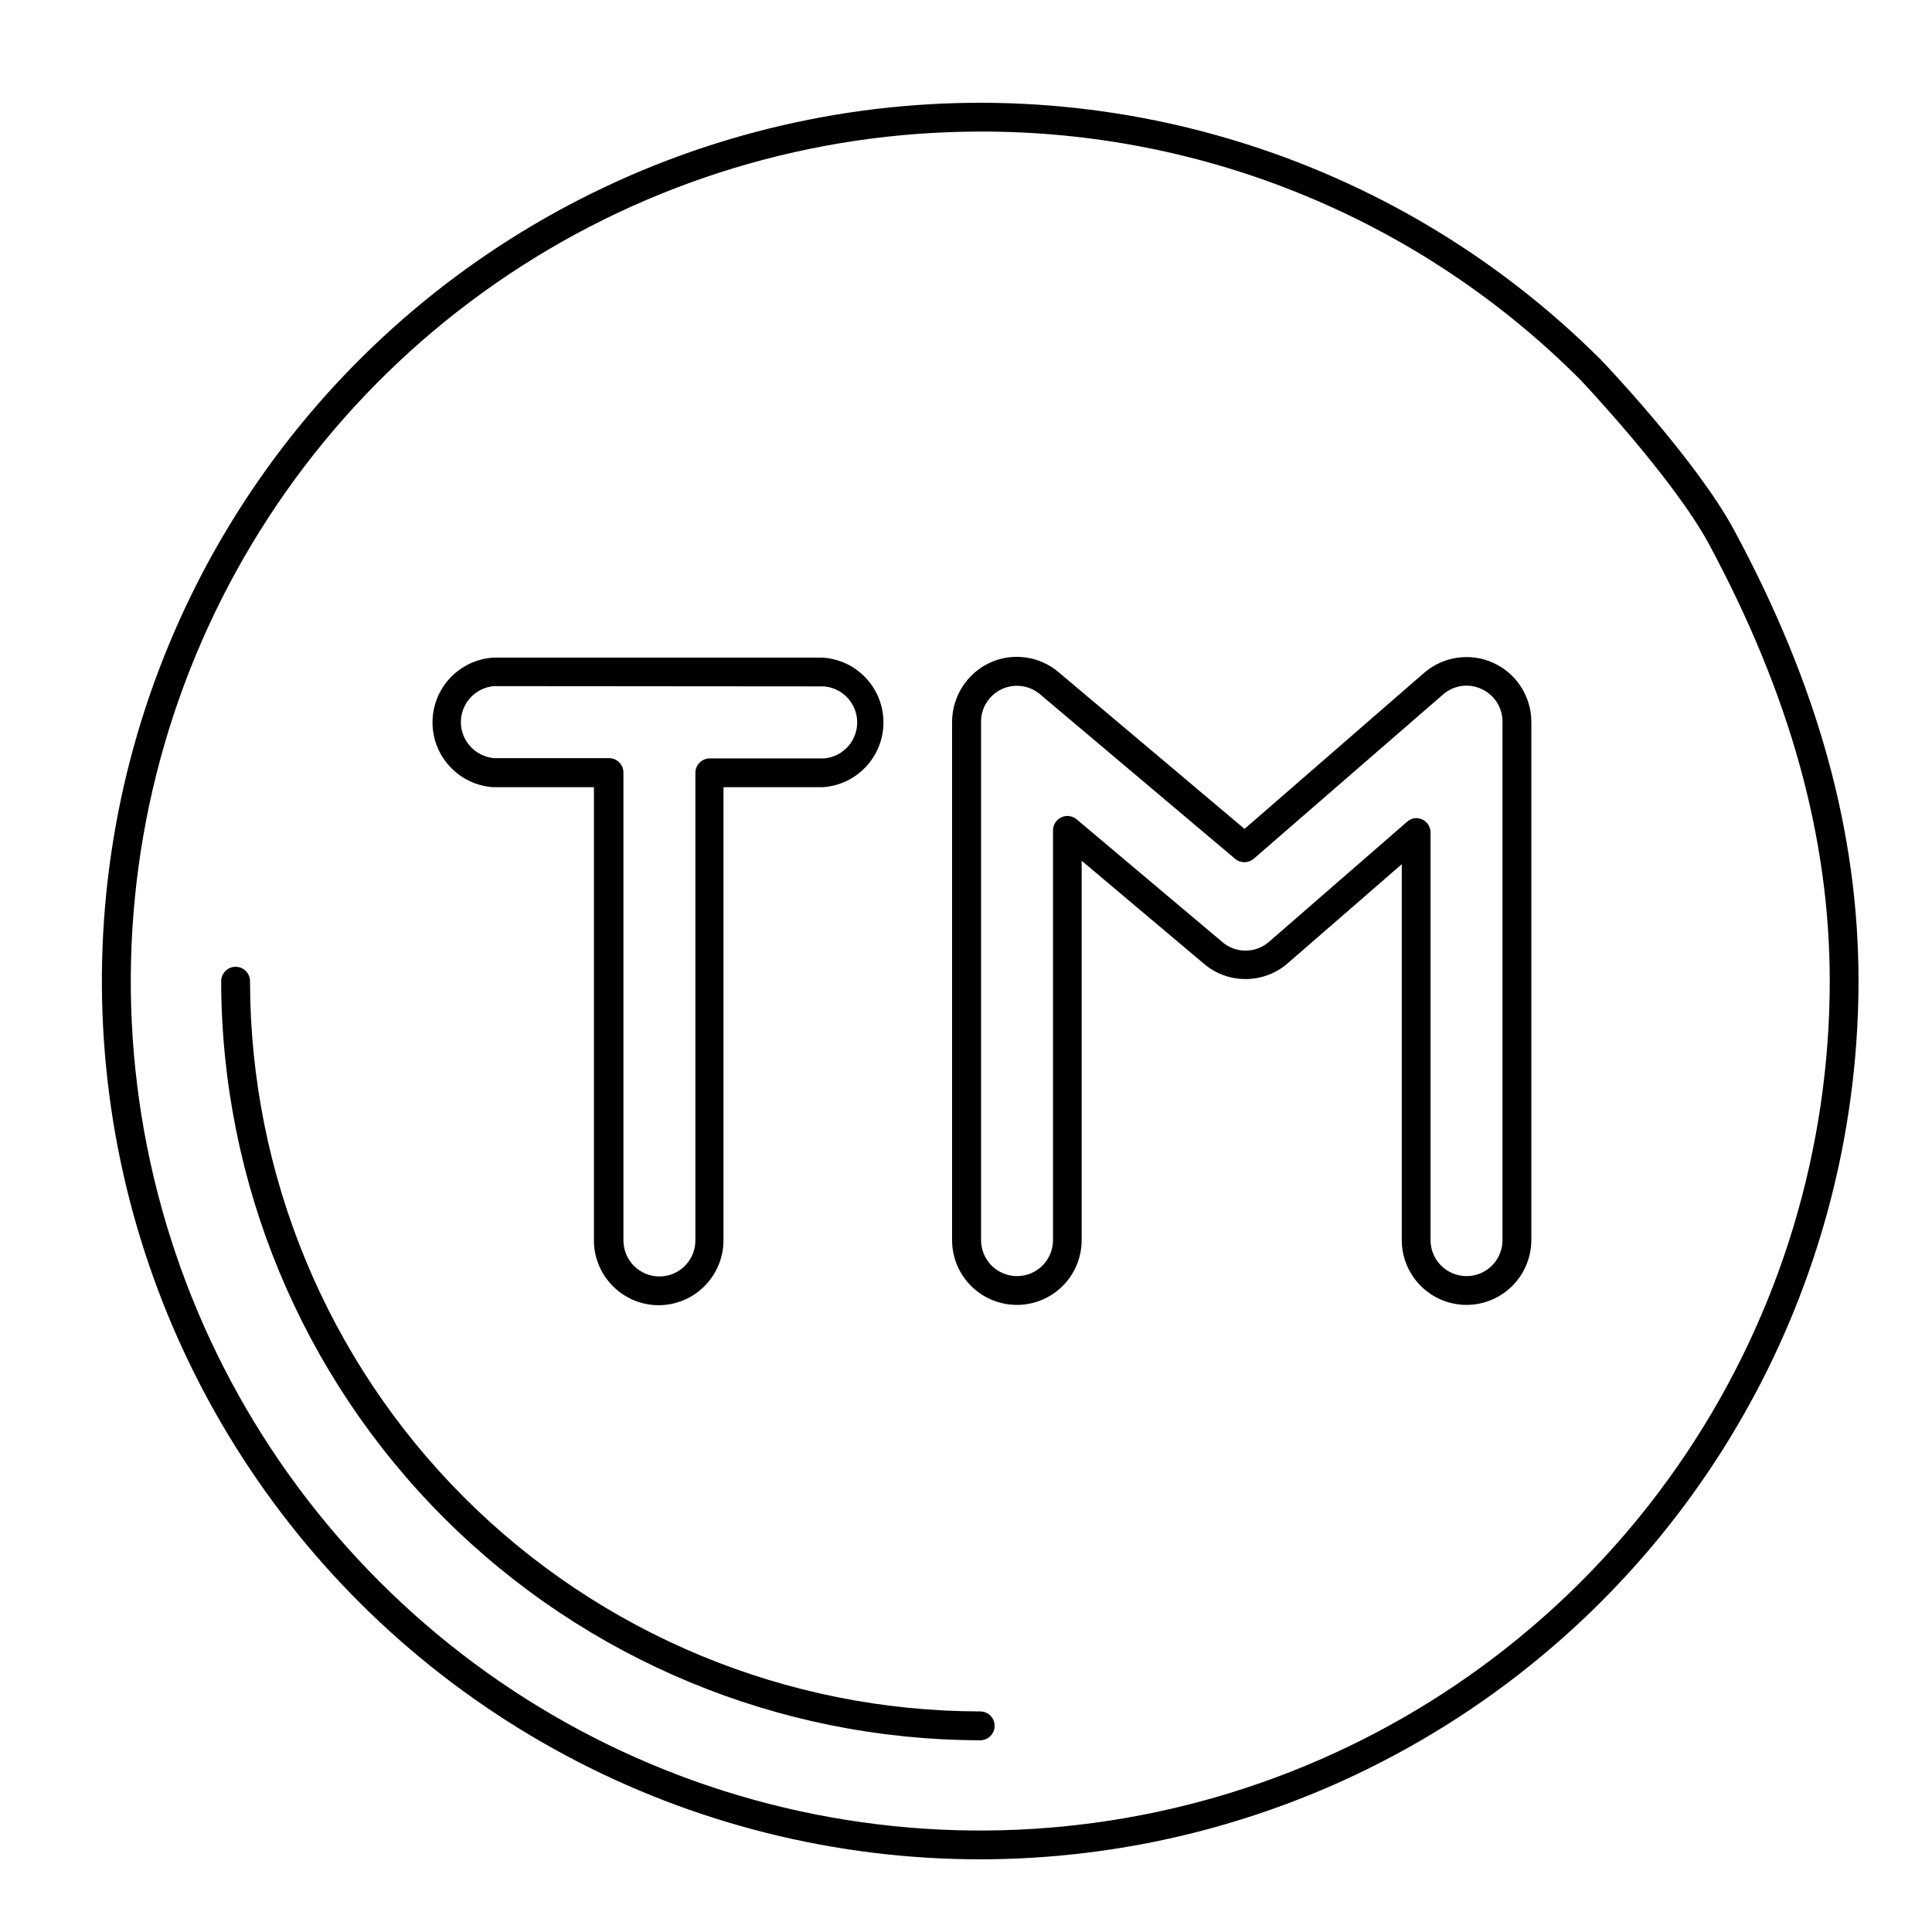
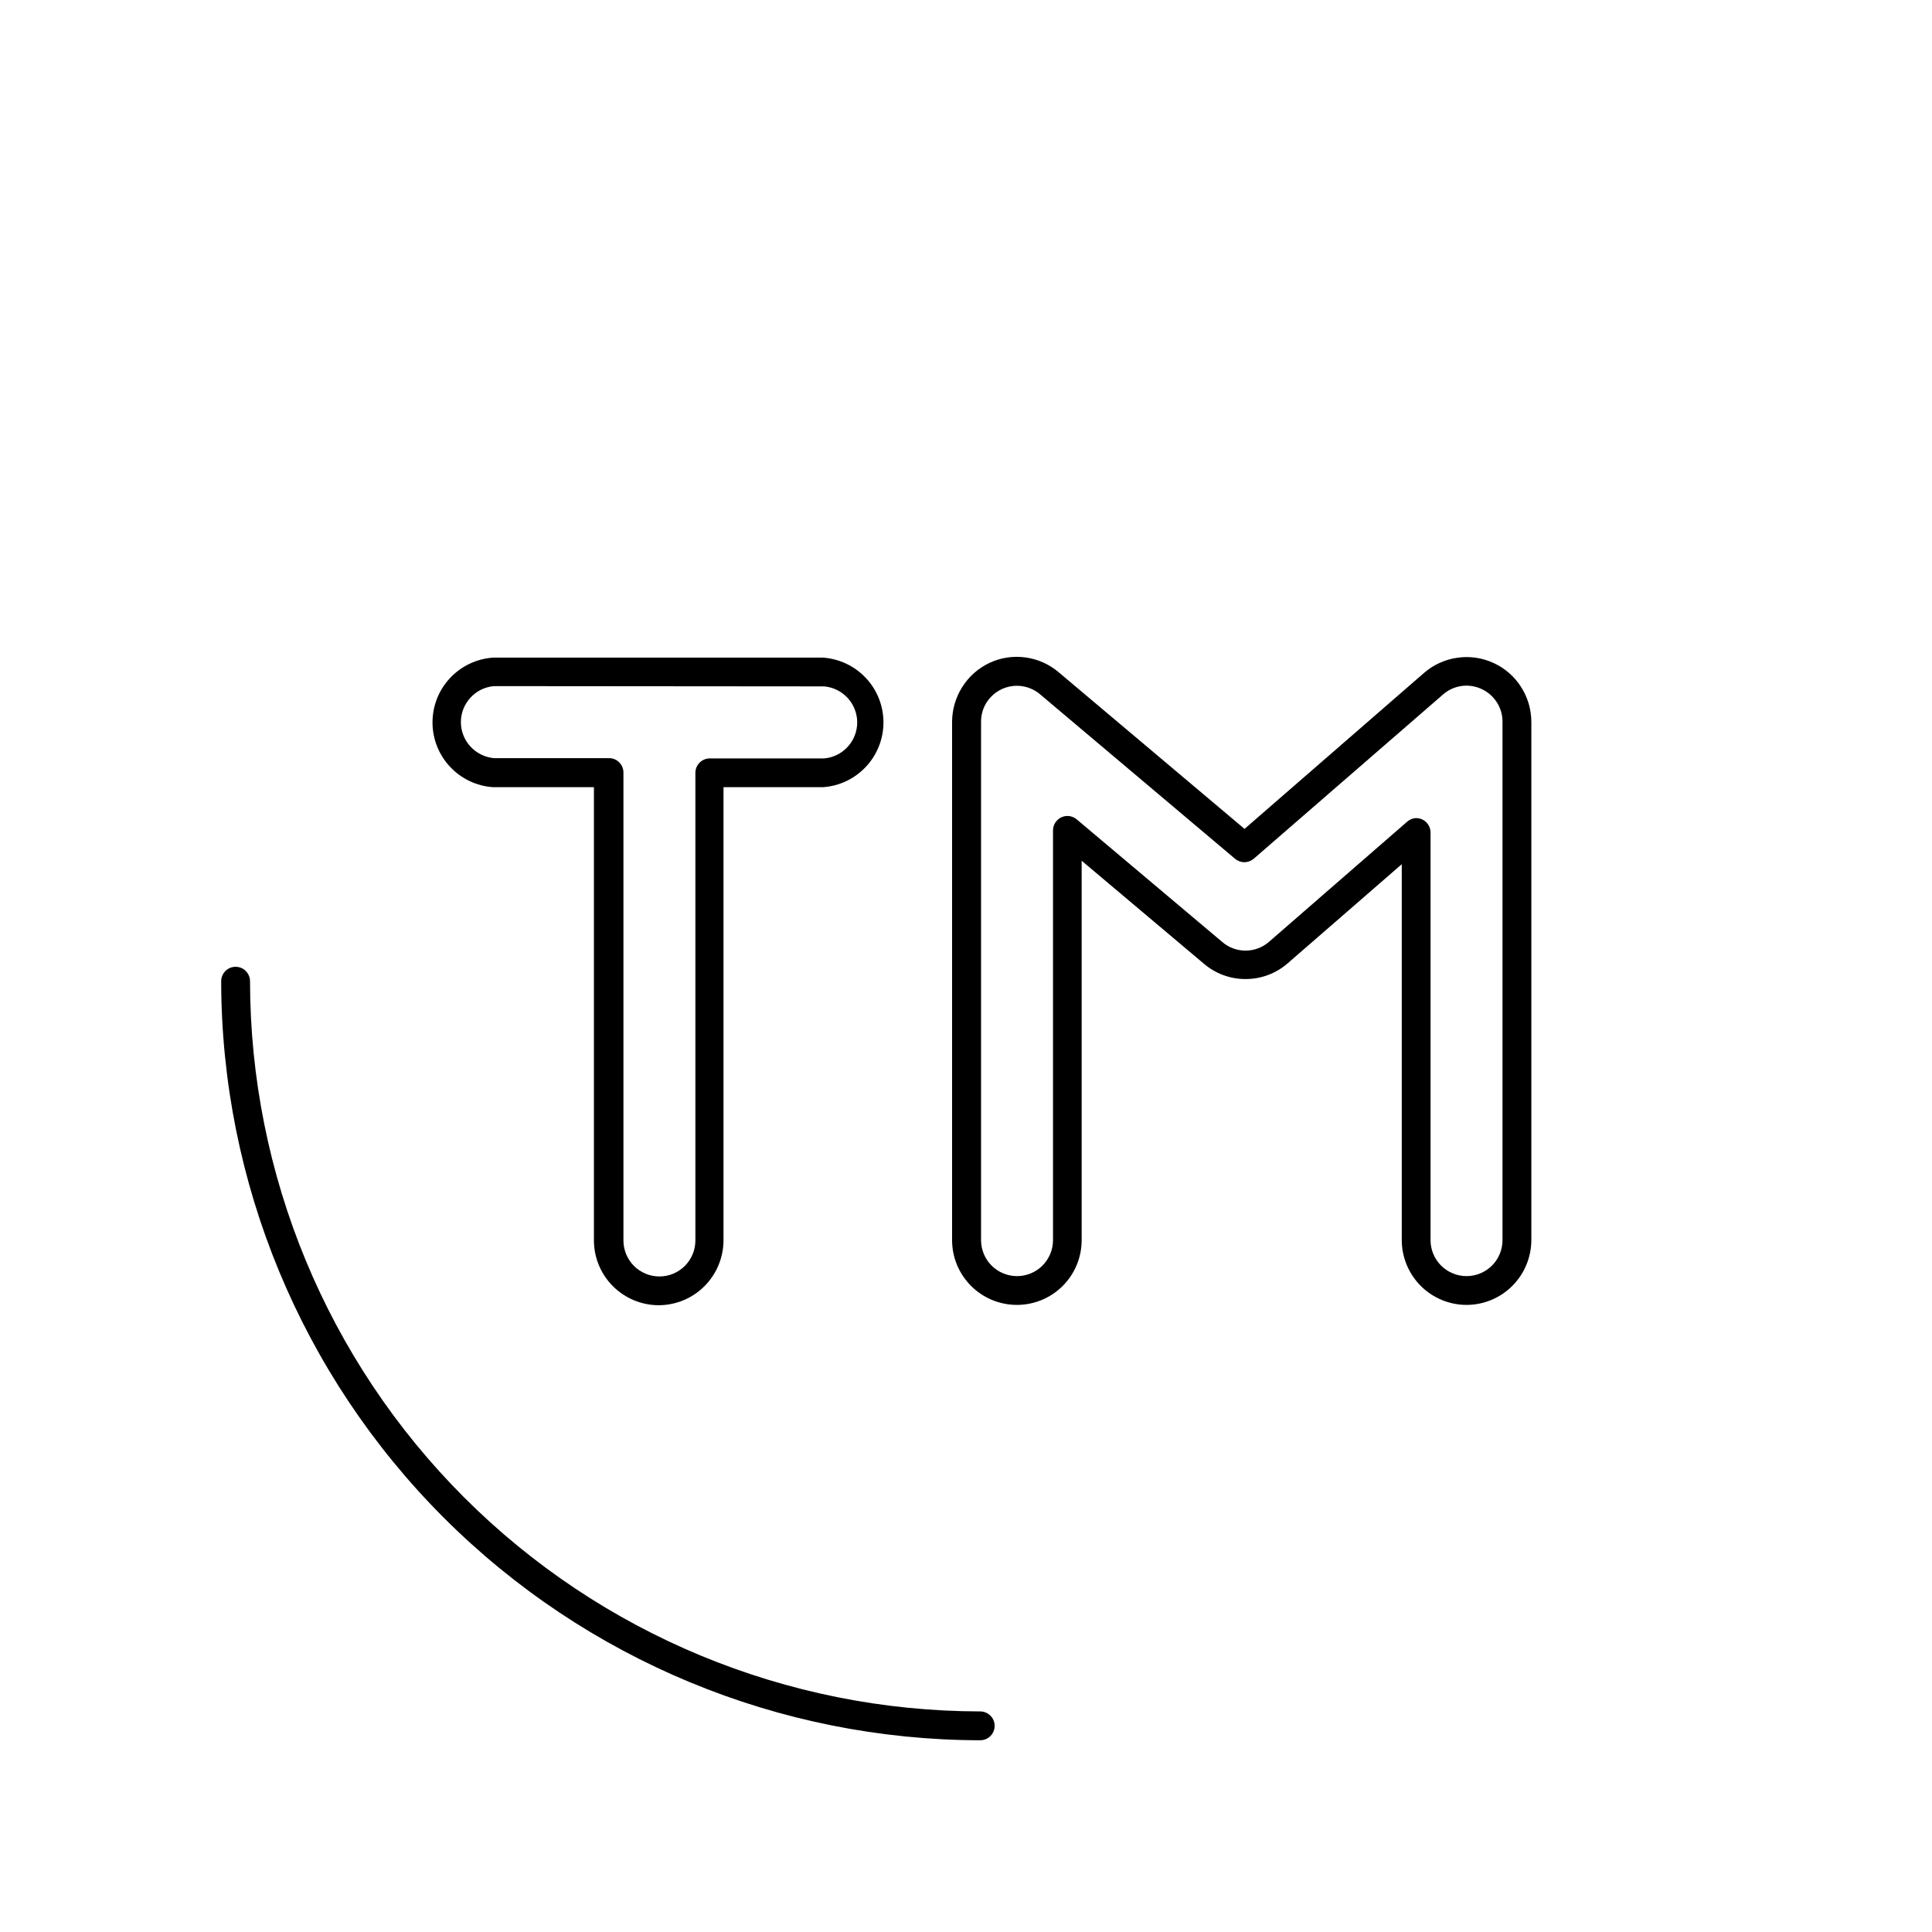
<svg xmlns="http://www.w3.org/2000/svg" width="29" height="29" viewBox="0 0 29 29" fill="none">
  <g id="fi_7245319">
-     <path id="Vector" d="M14.714 27.909C12.546 27.909 10.411 27.375 8.499 26.353C6.587 25.331 4.956 23.854 3.752 22.051C2.547 20.248 1.805 18.176 1.593 16.019C1.38 13.861 1.703 11.684 2.533 9.681C3.362 7.678 4.673 5.911 6.349 4.535C8.025 3.16 10.014 2.219 12.141 1.796C14.267 1.373 16.465 1.481 18.54 2.111C20.615 2.74 22.502 3.872 24.035 5.405C24.098 5.47 25.472 6.918 26.032 7.962C27.288 10.291 27.897 12.5 27.897 14.726C27.894 18.221 26.504 21.573 24.032 24.044C21.56 26.516 18.209 27.906 14.714 27.909ZM14.714 1.975C12.192 1.975 9.727 2.723 7.63 4.124C5.533 5.525 3.899 7.517 2.934 9.847C1.969 12.176 1.716 14.74 2.208 17.214C2.7 19.687 3.914 21.959 5.698 23.742C7.481 25.526 9.753 26.74 12.226 27.232C14.7 27.724 17.264 27.471 19.593 26.506C21.923 25.541 23.915 23.907 25.316 21.81C26.717 19.713 27.465 17.248 27.465 14.726C27.465 12.578 26.87 10.432 25.652 8.167C25.12 7.179 23.741 5.721 23.726 5.705C22.545 4.519 21.14 3.578 19.593 2.938C18.047 2.298 16.388 1.971 14.714 1.975Z" fill="black" />
    <path id="Vector_2" d="M22.013 19.587C21.756 19.587 21.508 19.484 21.326 19.302C21.144 19.119 21.041 18.872 21.041 18.615V12.972L19.327 14.461C19.152 14.613 18.928 14.696 18.696 14.696C18.464 14.696 18.24 14.613 18.065 14.461L16.236 12.92V18.615C16.236 18.873 16.134 19.12 15.952 19.302C15.769 19.485 15.522 19.587 15.264 19.587C15.006 19.587 14.759 19.485 14.576 19.302C14.394 19.12 14.291 18.873 14.291 18.615V10.835C14.292 10.649 14.345 10.468 14.444 10.312C14.543 10.155 14.684 10.03 14.851 9.951C15.019 9.872 15.206 9.843 15.39 9.868C15.574 9.892 15.747 9.969 15.889 10.089L18.681 12.442L21.376 10.1C21.517 9.978 21.69 9.899 21.875 9.873C22.059 9.846 22.248 9.873 22.417 9.951C22.587 10.028 22.731 10.153 22.831 10.31C22.932 10.467 22.986 10.65 22.986 10.837V18.615C22.985 18.872 22.883 19.119 22.7 19.302C22.518 19.484 22.271 19.587 22.013 19.587ZM21.257 12.28C21.288 12.28 21.319 12.287 21.348 12.3C21.385 12.317 21.417 12.345 21.439 12.38C21.461 12.415 21.473 12.455 21.473 12.496V18.615C21.473 18.758 21.53 18.895 21.631 18.997C21.733 19.098 21.87 19.155 22.013 19.155C22.157 19.155 22.294 19.098 22.395 18.997C22.497 18.895 22.553 18.758 22.553 18.615V10.835C22.554 10.731 22.524 10.629 22.468 10.542C22.412 10.454 22.332 10.385 22.238 10.342C22.144 10.298 22.04 10.283 21.937 10.297C21.835 10.312 21.739 10.356 21.661 10.424L18.819 12.89C18.78 12.923 18.73 12.942 18.678 12.942C18.627 12.942 18.577 12.923 18.538 12.89L15.612 10.422C15.533 10.355 15.438 10.313 15.336 10.299C15.234 10.285 15.13 10.301 15.037 10.344C14.943 10.388 14.865 10.457 14.809 10.544C14.754 10.631 14.725 10.732 14.726 10.835V18.615C14.726 18.758 14.783 18.895 14.884 18.997C14.985 19.098 15.123 19.155 15.266 19.155C15.409 19.155 15.547 19.098 15.648 18.997C15.749 18.895 15.806 18.758 15.806 18.615V12.464C15.806 12.423 15.818 12.382 15.841 12.347C15.863 12.313 15.895 12.285 15.932 12.268C15.97 12.25 16.011 12.244 16.052 12.25C16.093 12.256 16.132 12.273 16.163 12.3L18.346 14.139C18.443 14.223 18.567 14.269 18.696 14.269C18.824 14.269 18.949 14.223 19.046 14.139L21.116 12.339C21.155 12.303 21.204 12.282 21.257 12.28Z" fill="black" />
    <path id="Vector_3" d="M9.887 19.592C9.629 19.591 9.382 19.489 9.2 19.306C9.018 19.124 8.915 18.877 8.915 18.619V11.816H7.402C7.155 11.8 6.924 11.69 6.755 11.509C6.586 11.329 6.492 11.091 6.492 10.844C6.492 10.596 6.586 10.358 6.755 10.178C6.924 9.997 7.155 9.888 7.402 9.871H12.351C12.598 9.888 12.829 9.997 12.998 10.178C13.167 10.358 13.261 10.596 13.261 10.844C13.261 11.091 13.167 11.329 12.998 11.509C12.829 11.69 12.598 11.8 12.351 11.816H10.86V18.619C10.859 18.877 10.756 19.124 10.574 19.306C10.392 19.489 10.145 19.591 9.887 19.592ZM7.413 10.299C7.278 10.311 7.152 10.373 7.061 10.473C6.969 10.573 6.918 10.704 6.918 10.839C6.918 10.975 6.969 11.105 7.061 11.205C7.152 11.305 7.278 11.367 7.413 11.38H9.142C9.199 11.38 9.254 11.402 9.294 11.443C9.335 11.483 9.358 11.538 9.358 11.596V18.619C9.358 18.69 9.372 18.761 9.399 18.826C9.426 18.892 9.466 18.951 9.516 19.002C9.566 19.052 9.626 19.091 9.691 19.119C9.757 19.146 9.827 19.16 9.898 19.16C9.969 19.16 10.039 19.146 10.105 19.119C10.17 19.091 10.23 19.052 10.28 19.002C10.33 18.951 10.37 18.892 10.397 18.826C10.424 18.761 10.438 18.69 10.438 18.619V11.6C10.438 11.543 10.461 11.488 10.502 11.447C10.542 11.407 10.597 11.384 10.654 11.384H12.372C12.507 11.372 12.633 11.31 12.724 11.21C12.816 11.11 12.867 10.979 12.867 10.844C12.867 10.708 12.816 10.578 12.724 10.477C12.633 10.378 12.507 10.315 12.372 10.303L7.413 10.299Z" fill="black" />
    <path id="Vector_4" d="M14.714 26.122C11.693 26.118 8.797 24.917 6.661 22.781C4.525 20.645 3.324 17.749 3.32 14.728C3.32 14.671 3.343 14.616 3.384 14.575C3.424 14.534 3.479 14.512 3.537 14.512C3.594 14.512 3.649 14.534 3.689 14.575C3.73 14.616 3.753 14.671 3.753 14.728C3.756 17.634 4.911 20.421 6.966 22.476C9.021 24.531 11.808 25.686 14.714 25.689C14.771 25.689 14.826 25.712 14.867 25.753C14.907 25.793 14.93 25.848 14.93 25.905C14.93 25.963 14.907 26.018 14.867 26.058C14.826 26.099 14.771 26.122 14.714 26.122Z" fill="black" />
  </g>
</svg>